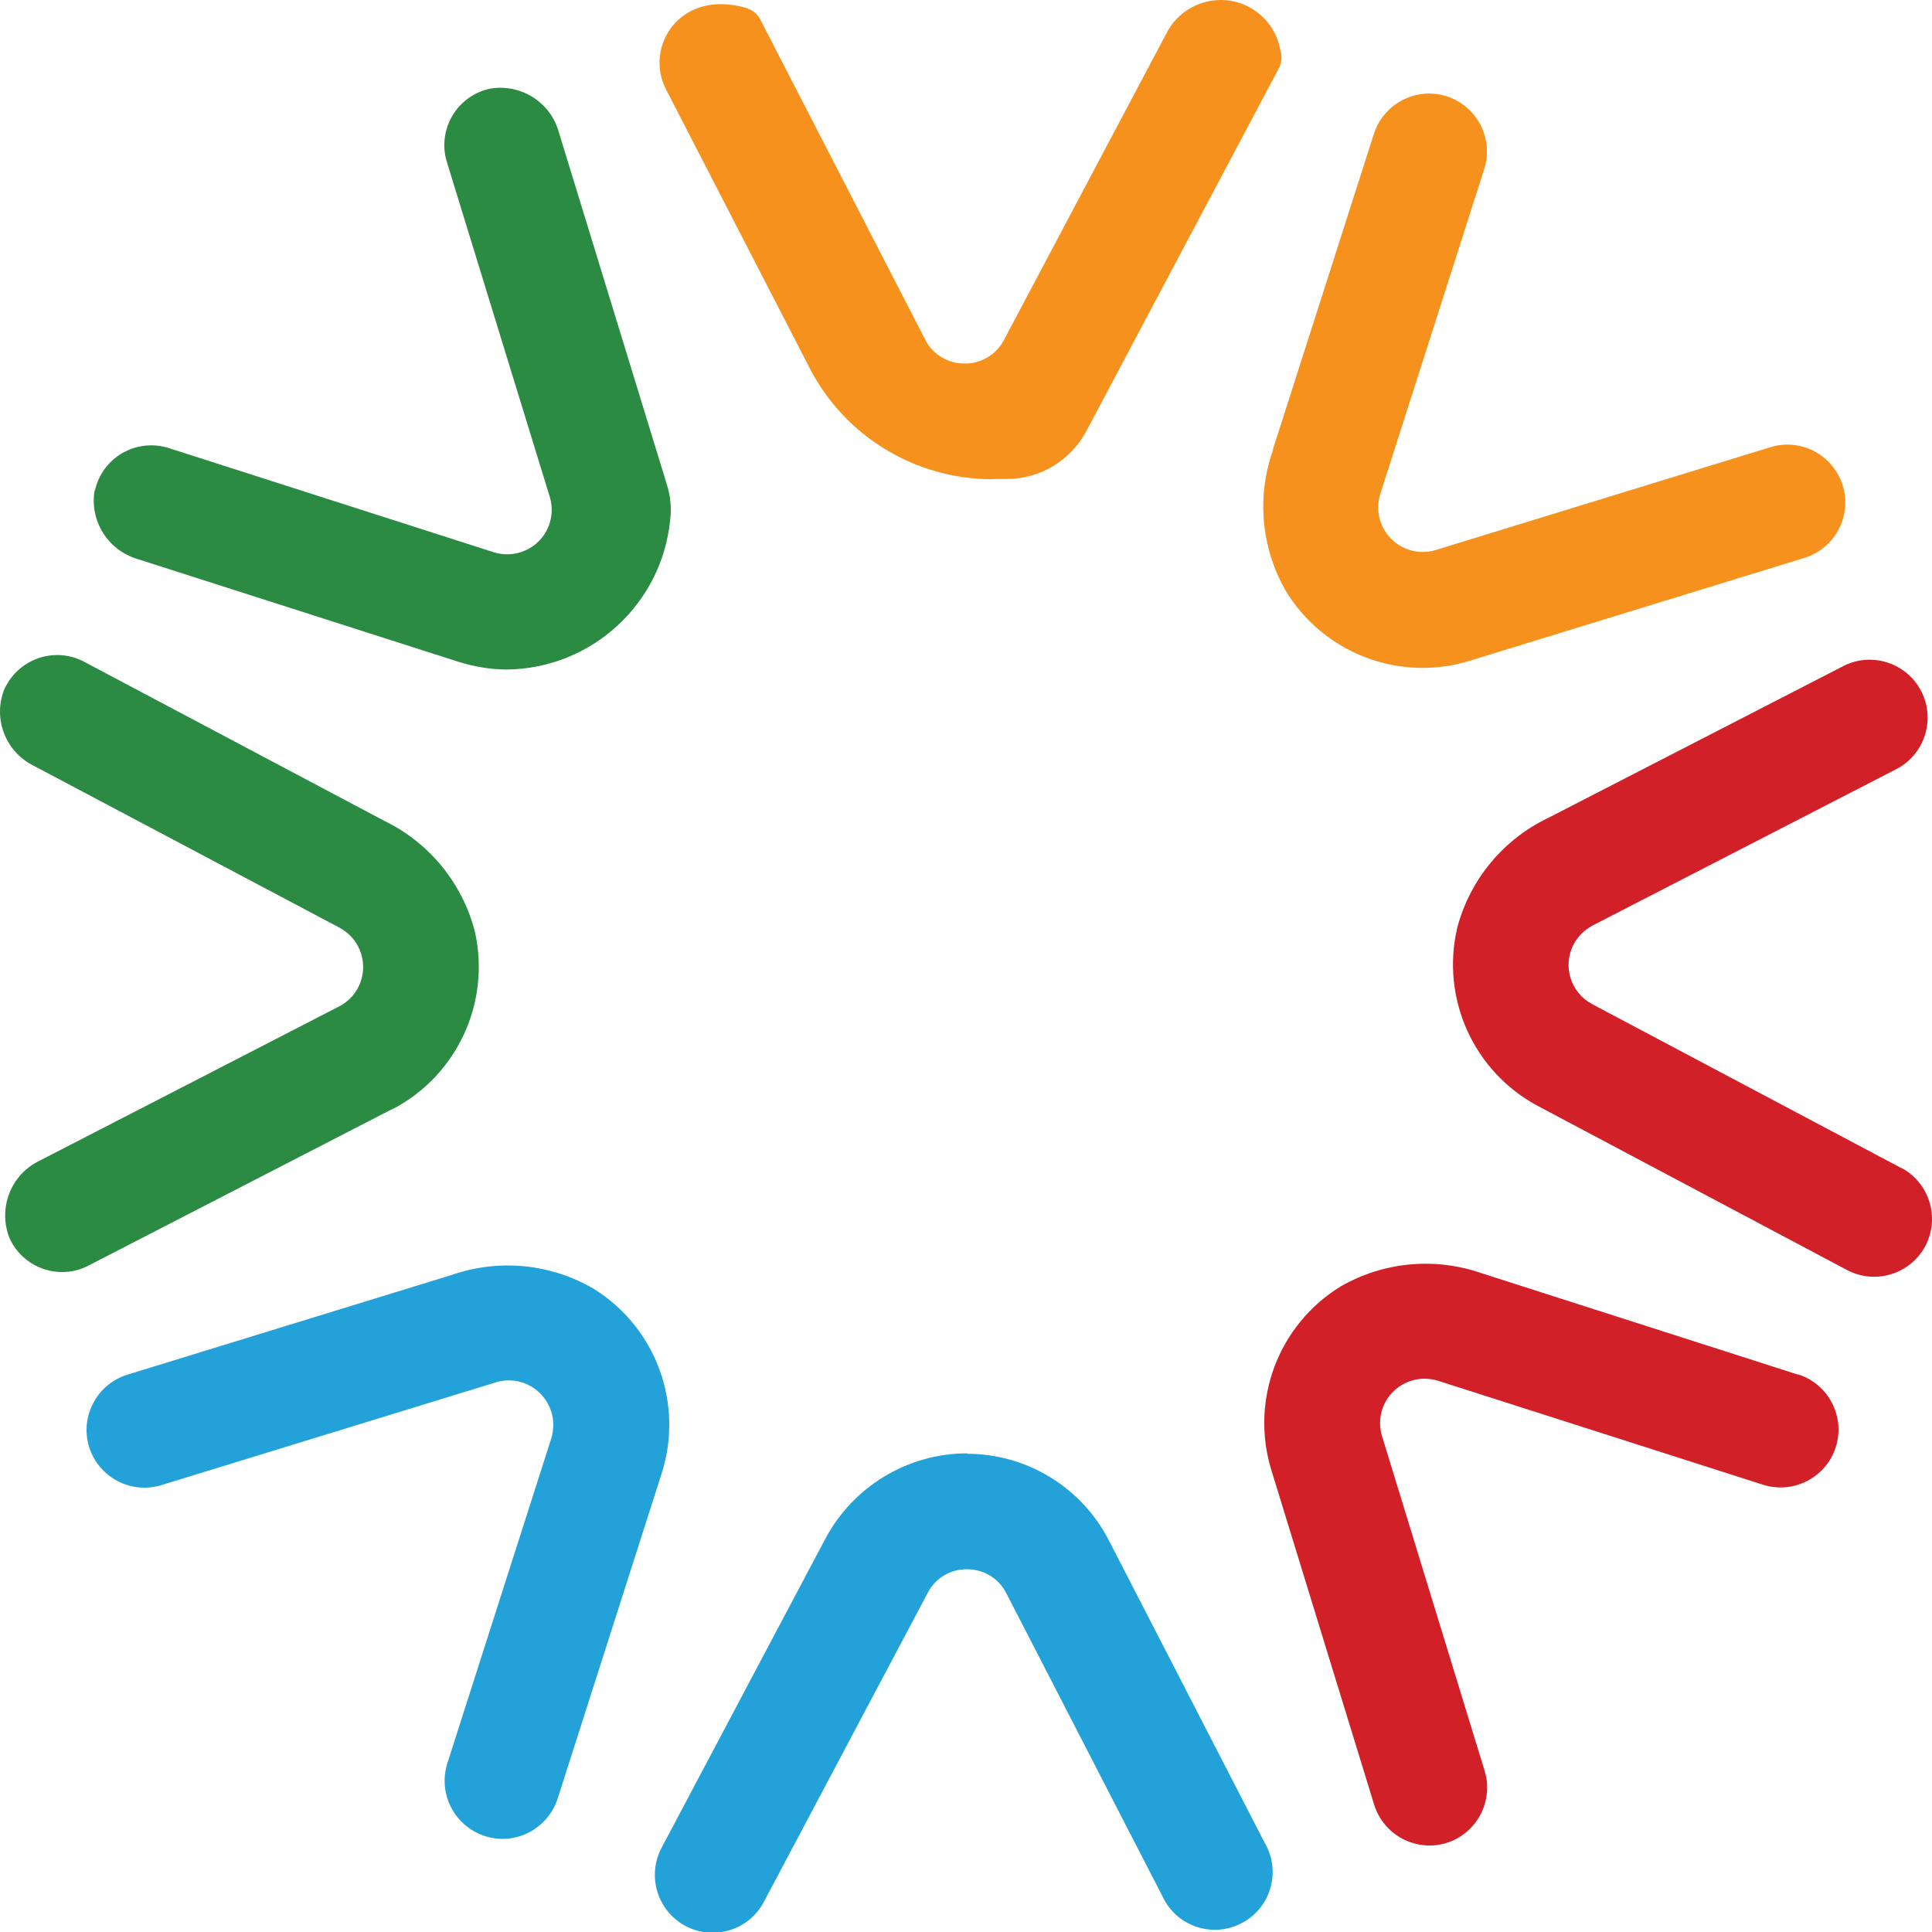
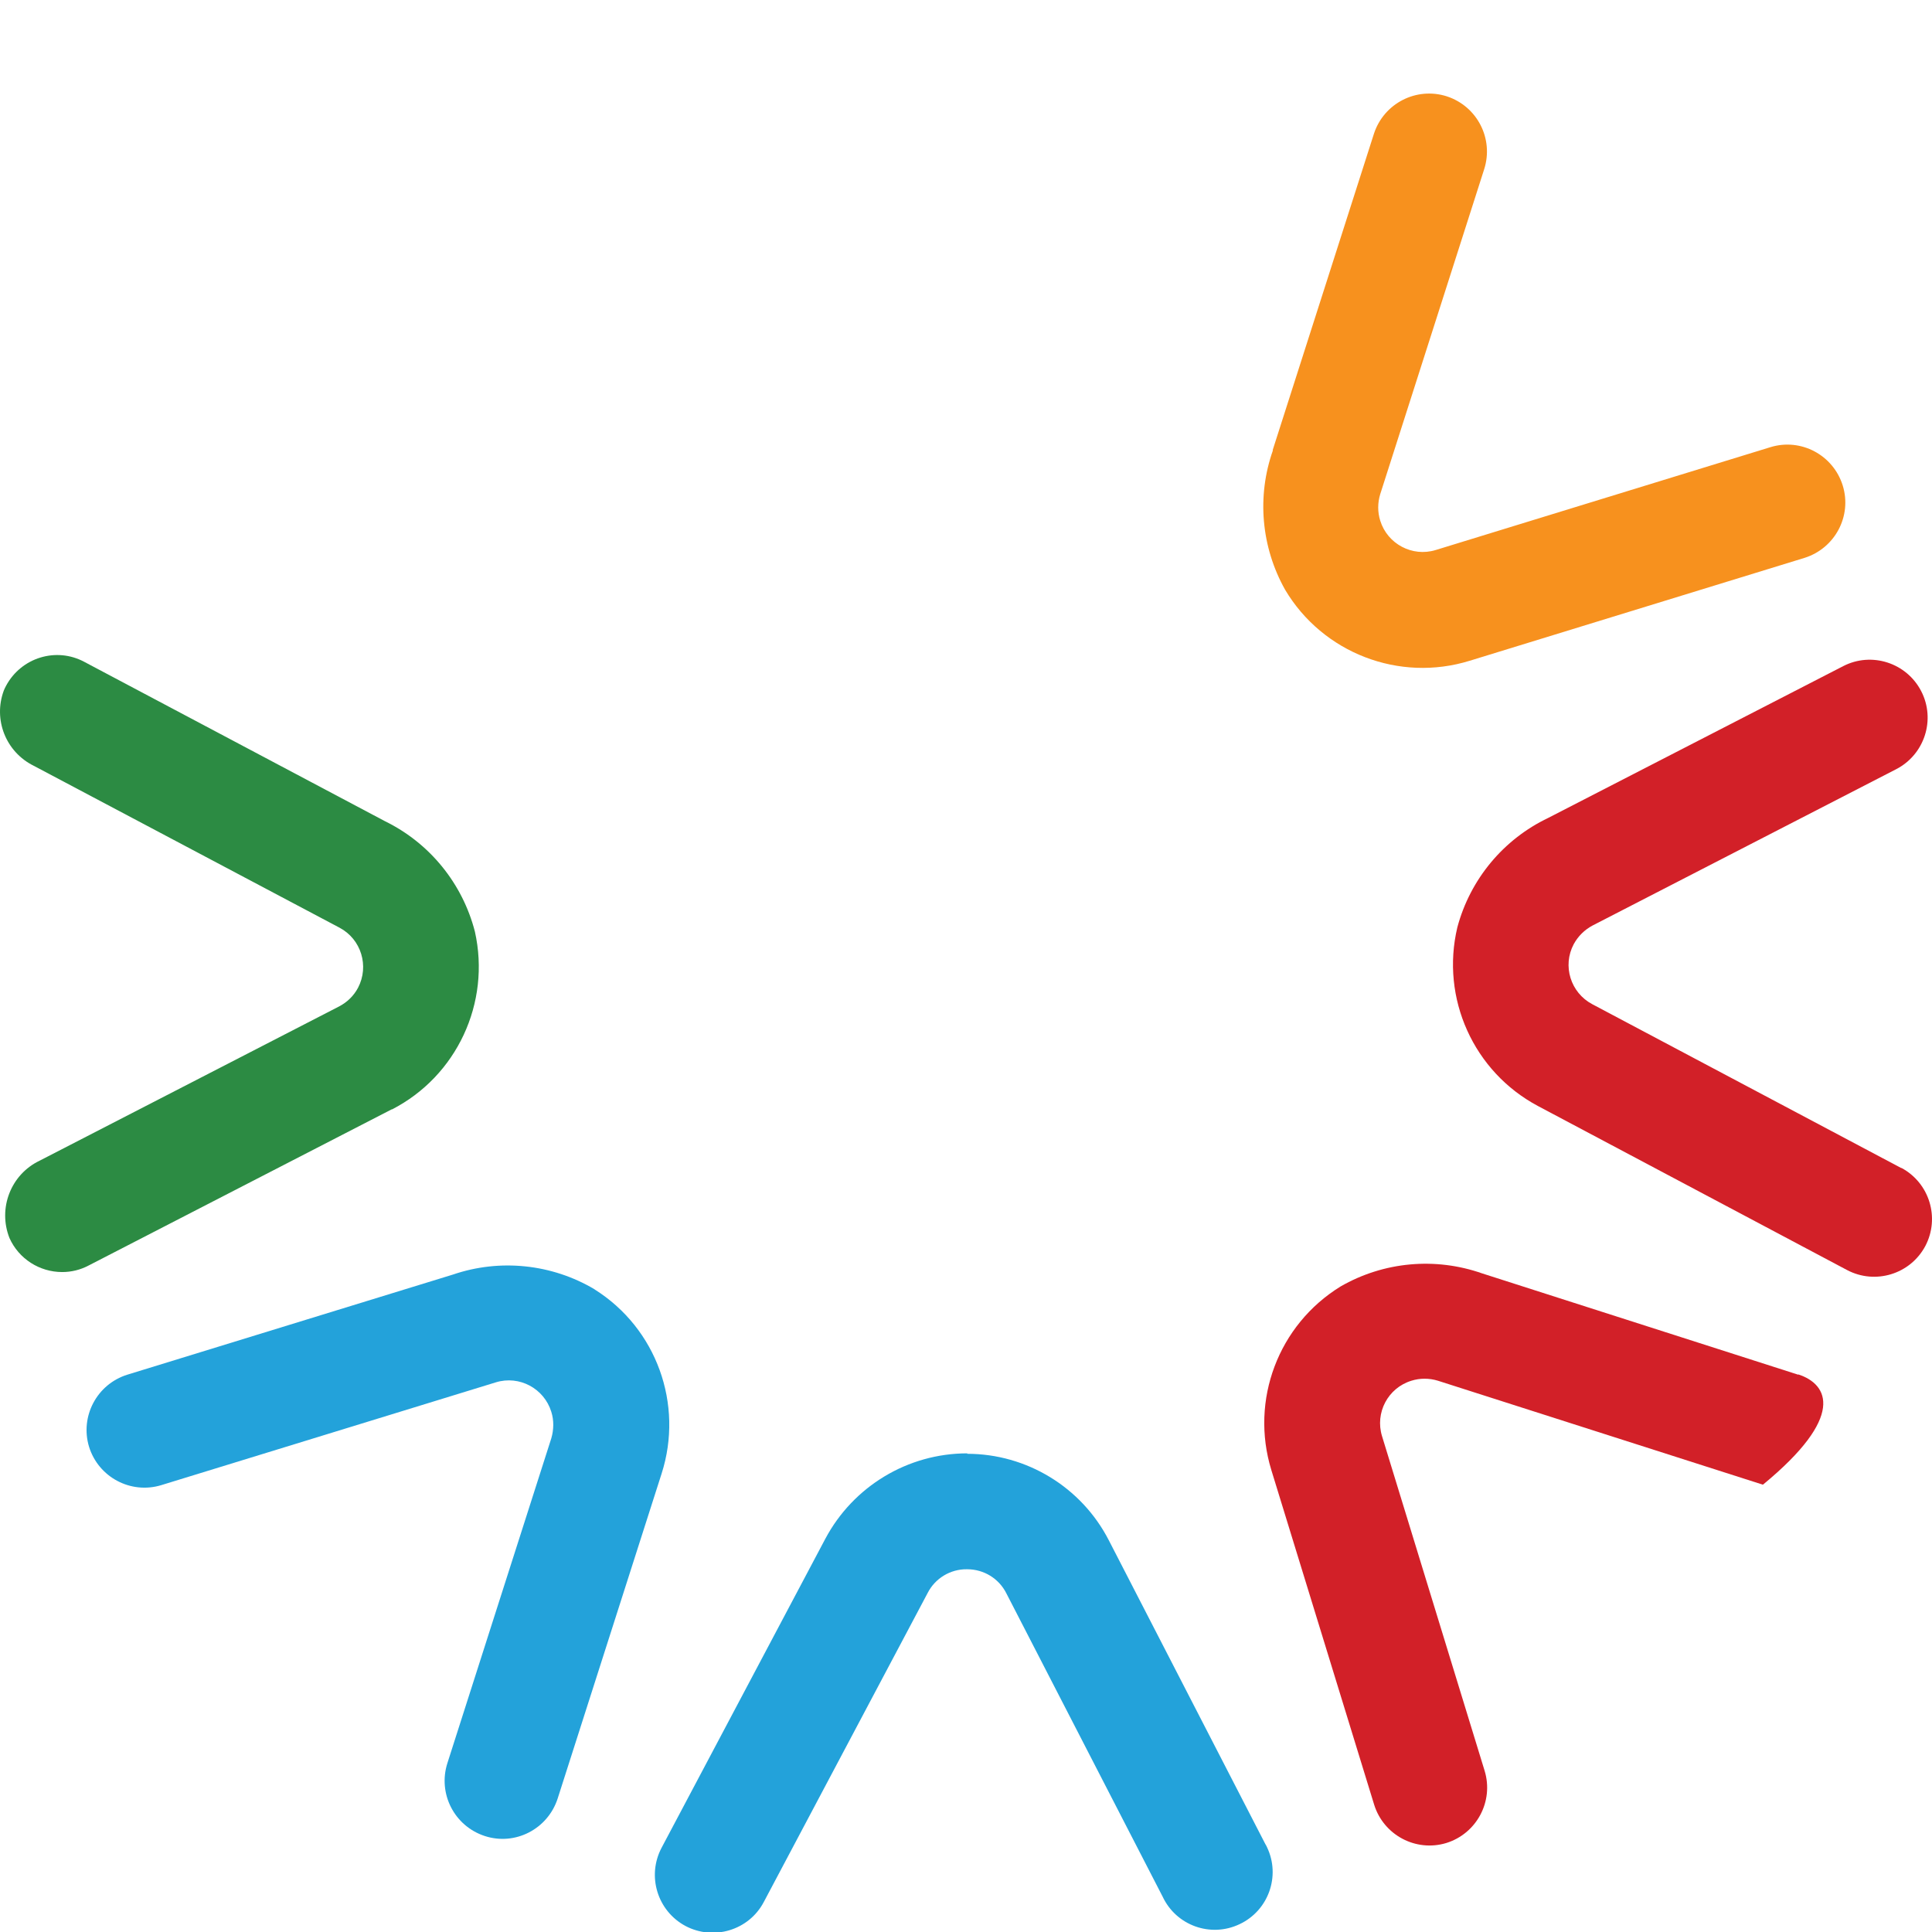
<svg xmlns="http://www.w3.org/2000/svg" width="298" height="298" viewBox="0 0 298 298" fill="none">
  <g clip-path="url(#clip0_6_6725)">
    <path d="M149.211 224.171C140.028 224.171 131.611 229.249 127.298 237.353L102.047 285.004C99.751 289.351 101.386 294.743 105.734 297.073C110.082 299.368 115.508 297.734 117.803 293.386L143.089 245.701C144.237 243.44 146.602 242.014 149.141 242.049H149.176C151.75 242.049 154.08 243.475 155.228 245.77L179.332 292.551C181.418 297.003 186.74 298.916 191.192 296.795C195.644 294.708 197.557 289.386 195.435 284.934C195.366 284.76 195.261 284.586 195.157 284.412L171.019 237.562C166.81 229.388 158.358 224.24 149.176 224.24" fill="#23A2DA" />
    <path d="M91.682 198.852C85.109 194.956 77.109 194.122 69.874 196.591L19.65 212.034C14.954 213.495 12.311 218.469 13.737 223.164C15.198 227.86 20.172 230.503 24.867 229.077L76.483 213.217C80.1 212.104 83.926 214.156 85.039 217.773C85.456 219.095 85.421 220.521 85.039 221.842L69.005 271.962C67.509 276.658 70.083 281.667 74.778 283.197C79.474 284.727 84.482 282.119 86.013 277.423L102.047 227.303C105.49 216.59 101.247 204.869 91.717 198.887" fill="#23A2DA" />
    <path d="M60.448 171.13C70.465 165.982 75.717 154.678 73.248 143.687C71.335 136.279 66.291 130.053 59.405 126.679L13.006 102.089C8.659 99.758 3.267 101.428 0.937 105.776C0.798 106.019 0.694 106.262 0.589 106.506C-1.08 110.993 0.902 116.001 5.215 118.123L52.379 143.096C55.718 144.87 56.97 149.009 55.231 152.348C54.57 153.6 53.562 154.574 52.309 155.235L6.12 179.025C1.667 181.147 -0.35 186.364 1.459 190.955C2.885 194.155 6.085 196.207 9.598 196.207C11.024 196.207 12.415 195.86 13.667 195.199L60.448 171.095V171.13Z" fill="#2C8B43" />
-     <path d="M14.606 75.585C13.771 80.281 16.623 84.872 21.214 86.228L70.743 102.089C73.178 102.854 75.752 103.271 78.291 103.271C91.299 103.063 102.081 93.15 103.368 80.211C103.612 78.298 103.403 76.385 102.812 74.577L86.186 20.352C84.899 15.761 80.343 12.874 75.613 13.674C70.778 14.683 67.717 19.413 68.726 24.248C68.795 24.526 68.865 24.77 68.935 25.013L84.795 76.629C85.908 80.246 83.891 84.072 80.273 85.185C78.952 85.602 77.526 85.602 76.169 85.185L26.049 69.116C21.354 67.62 16.345 70.194 14.849 74.89C14.78 75.133 14.71 75.412 14.641 75.655" fill="#2C8B43" />
-     <path d="M153.106 73.881H155.297C160.445 73.881 165.141 71.029 167.575 66.473L197.209 10.614C197.696 9.744 197.8 8.701 197.487 7.761C196.618 2.683 191.783 -0.76 186.67 0.144C183.923 0.631 181.523 2.301 180.131 4.735L154.845 52.456C153.663 54.716 151.298 56.108 148.759 56.073C146.22 56.073 143.854 54.682 142.707 52.386L117.316 3.101C116.899 2.231 116.134 1.57 115.194 1.257C104.969 -1.803 99.334 7.101 102.708 13.744L124.864 56.734C130.29 67.307 141.176 73.916 153.071 73.916" fill="#F7911E" />
    <path d="M196.339 69.464C193.834 76.559 194.53 84.385 198.217 90.959C204.025 100.732 215.816 105.289 226.703 101.915L278.319 86.055C283.014 84.594 285.692 79.62 284.232 74.89C282.771 70.194 277.797 67.516 273.067 68.977L221.451 84.837C217.834 85.95 214.008 83.898 212.895 80.316C212.477 78.994 212.477 77.568 212.895 76.211L228.929 26.091C230.425 21.396 227.851 16.387 223.155 14.857C218.46 13.361 213.451 15.935 211.921 20.631L196.304 69.429L196.339 69.464Z" fill="#F7911E" />
    <path d="M293.275 180.173L245.59 154.887C242.251 153.113 240.964 148.974 242.737 145.635C243.398 144.417 244.407 143.409 245.659 142.748L292.475 118.644C296.857 116.384 298.597 110.992 296.336 106.61C294.075 102.228 288.684 100.488 284.301 102.749L238.807 126.157C231.886 129.461 226.773 135.618 224.79 143.026C222.182 153.982 227.294 165.321 237.242 170.608L284.893 195.894C289.24 198.19 294.631 196.555 296.962 192.207C299.257 187.86 297.623 182.468 293.275 180.138" fill="#D22028" />
-     <path d="M277.345 212.032L228.616 196.415C221.381 193.876 213.416 194.606 206.773 198.432C197.173 204.345 192.791 215.962 196.095 226.744L211.955 278.36C213.416 283.056 218.39 285.699 223.086 284.273C227.781 282.812 230.424 277.838 228.998 273.143L213.173 221.527C212.06 217.91 214.077 214.084 217.694 212.971C219.016 212.554 220.442 212.554 221.799 212.971L271.919 229.005C276.614 230.501 281.623 227.927 283.153 223.231C284.649 218.536 282.075 213.527 277.379 211.997" fill="#D22028" />
+     <path d="M277.345 212.032L228.616 196.415C221.381 193.876 213.416 194.606 206.773 198.432C197.173 204.345 192.791 215.962 196.095 226.744L211.955 278.36C213.416 283.056 218.39 285.699 223.086 284.273C227.781 282.812 230.424 277.838 228.998 273.143L213.173 221.527C212.06 217.91 214.077 214.084 217.694 212.971C219.016 212.554 220.442 212.554 221.799 212.971L271.919 229.005C284.649 218.536 282.075 213.527 277.379 211.997" fill="#D22028" />
  </g>
  <defs>
    <clipPath id="clip0_6_6725">
      <rect width="298" height="298" fill="white" />
    </clipPath>
  </defs>
</svg>